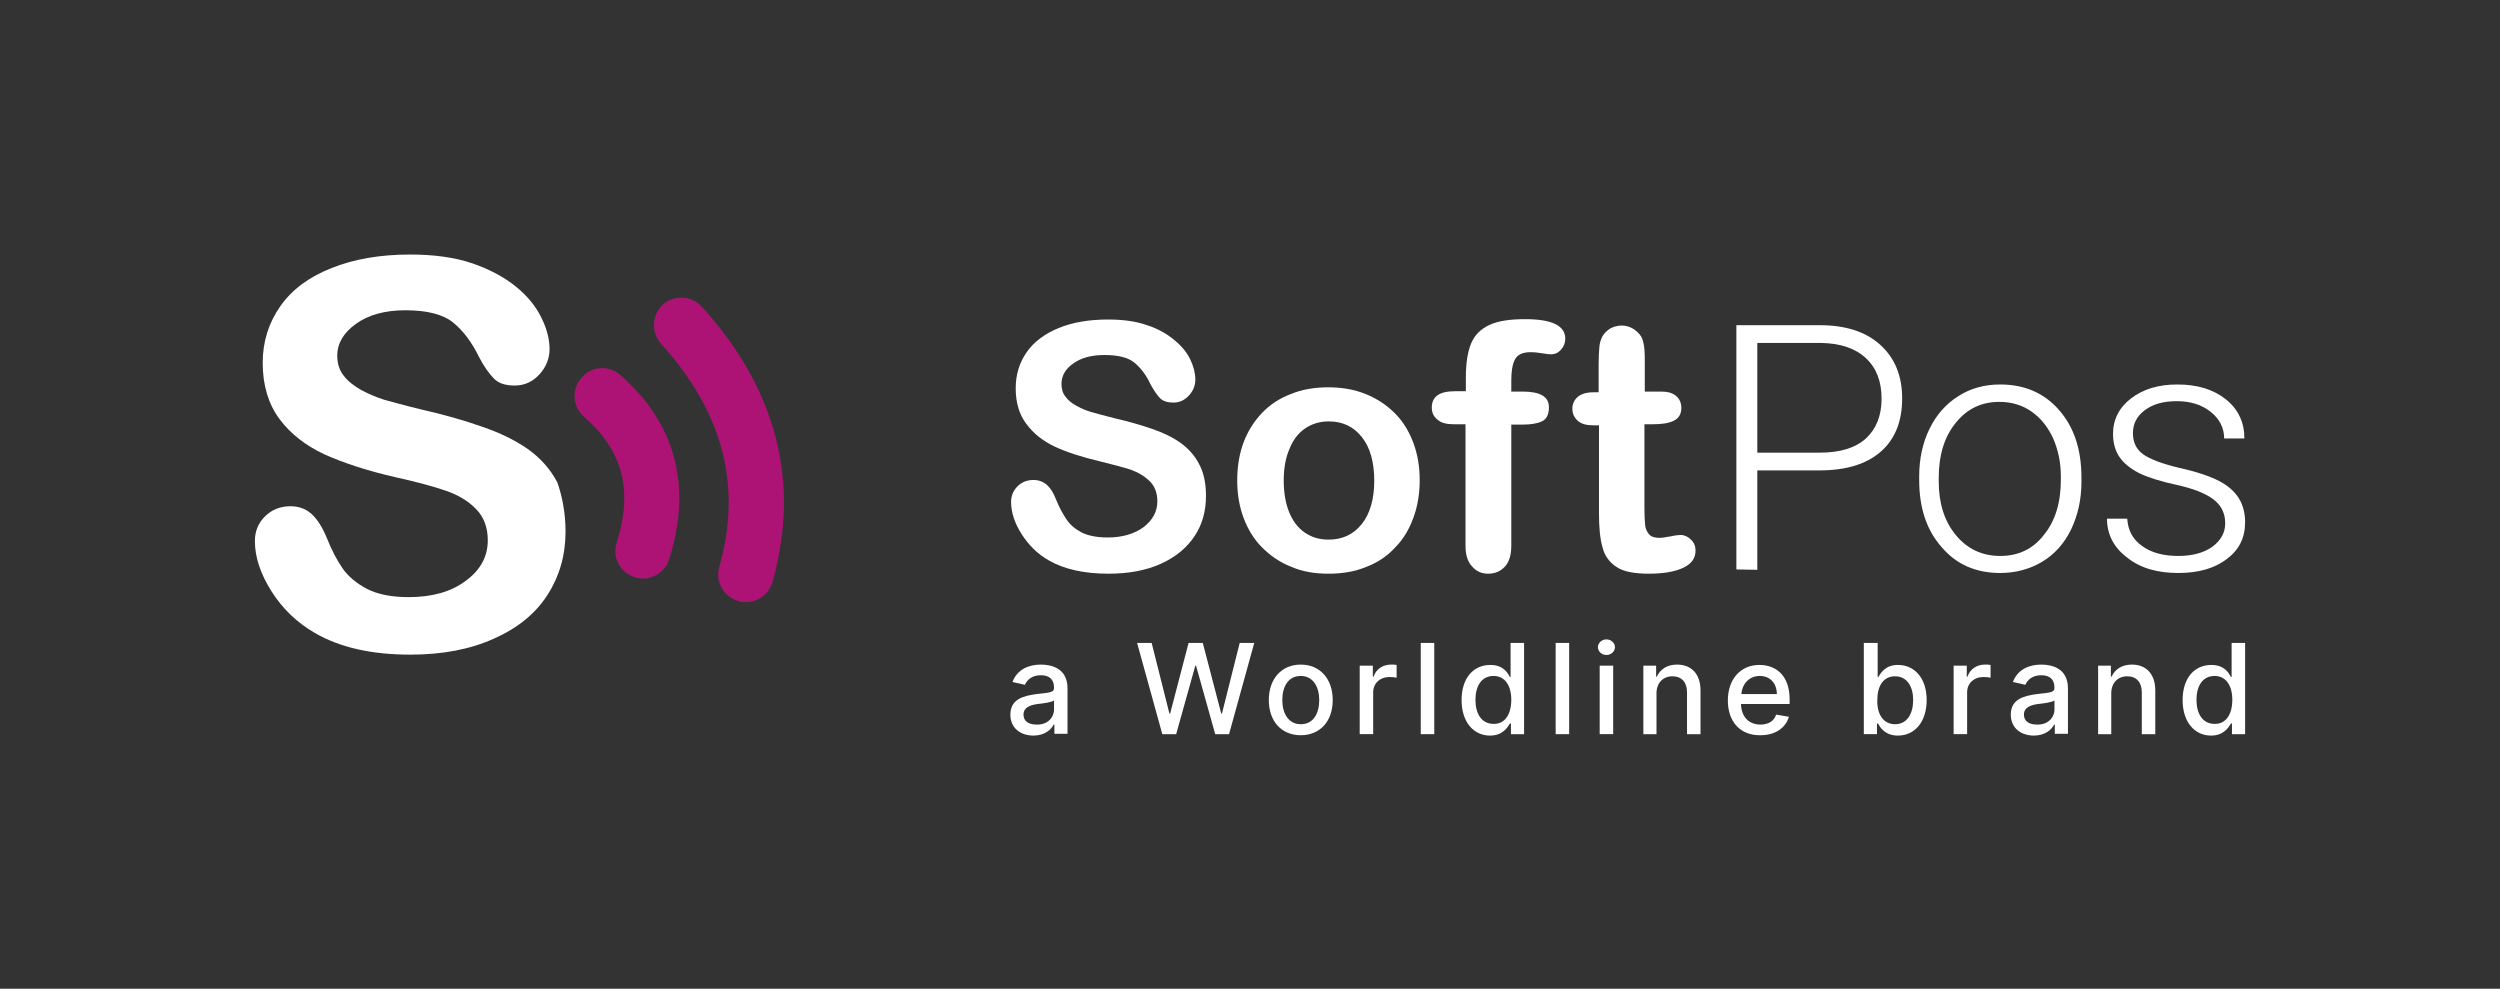
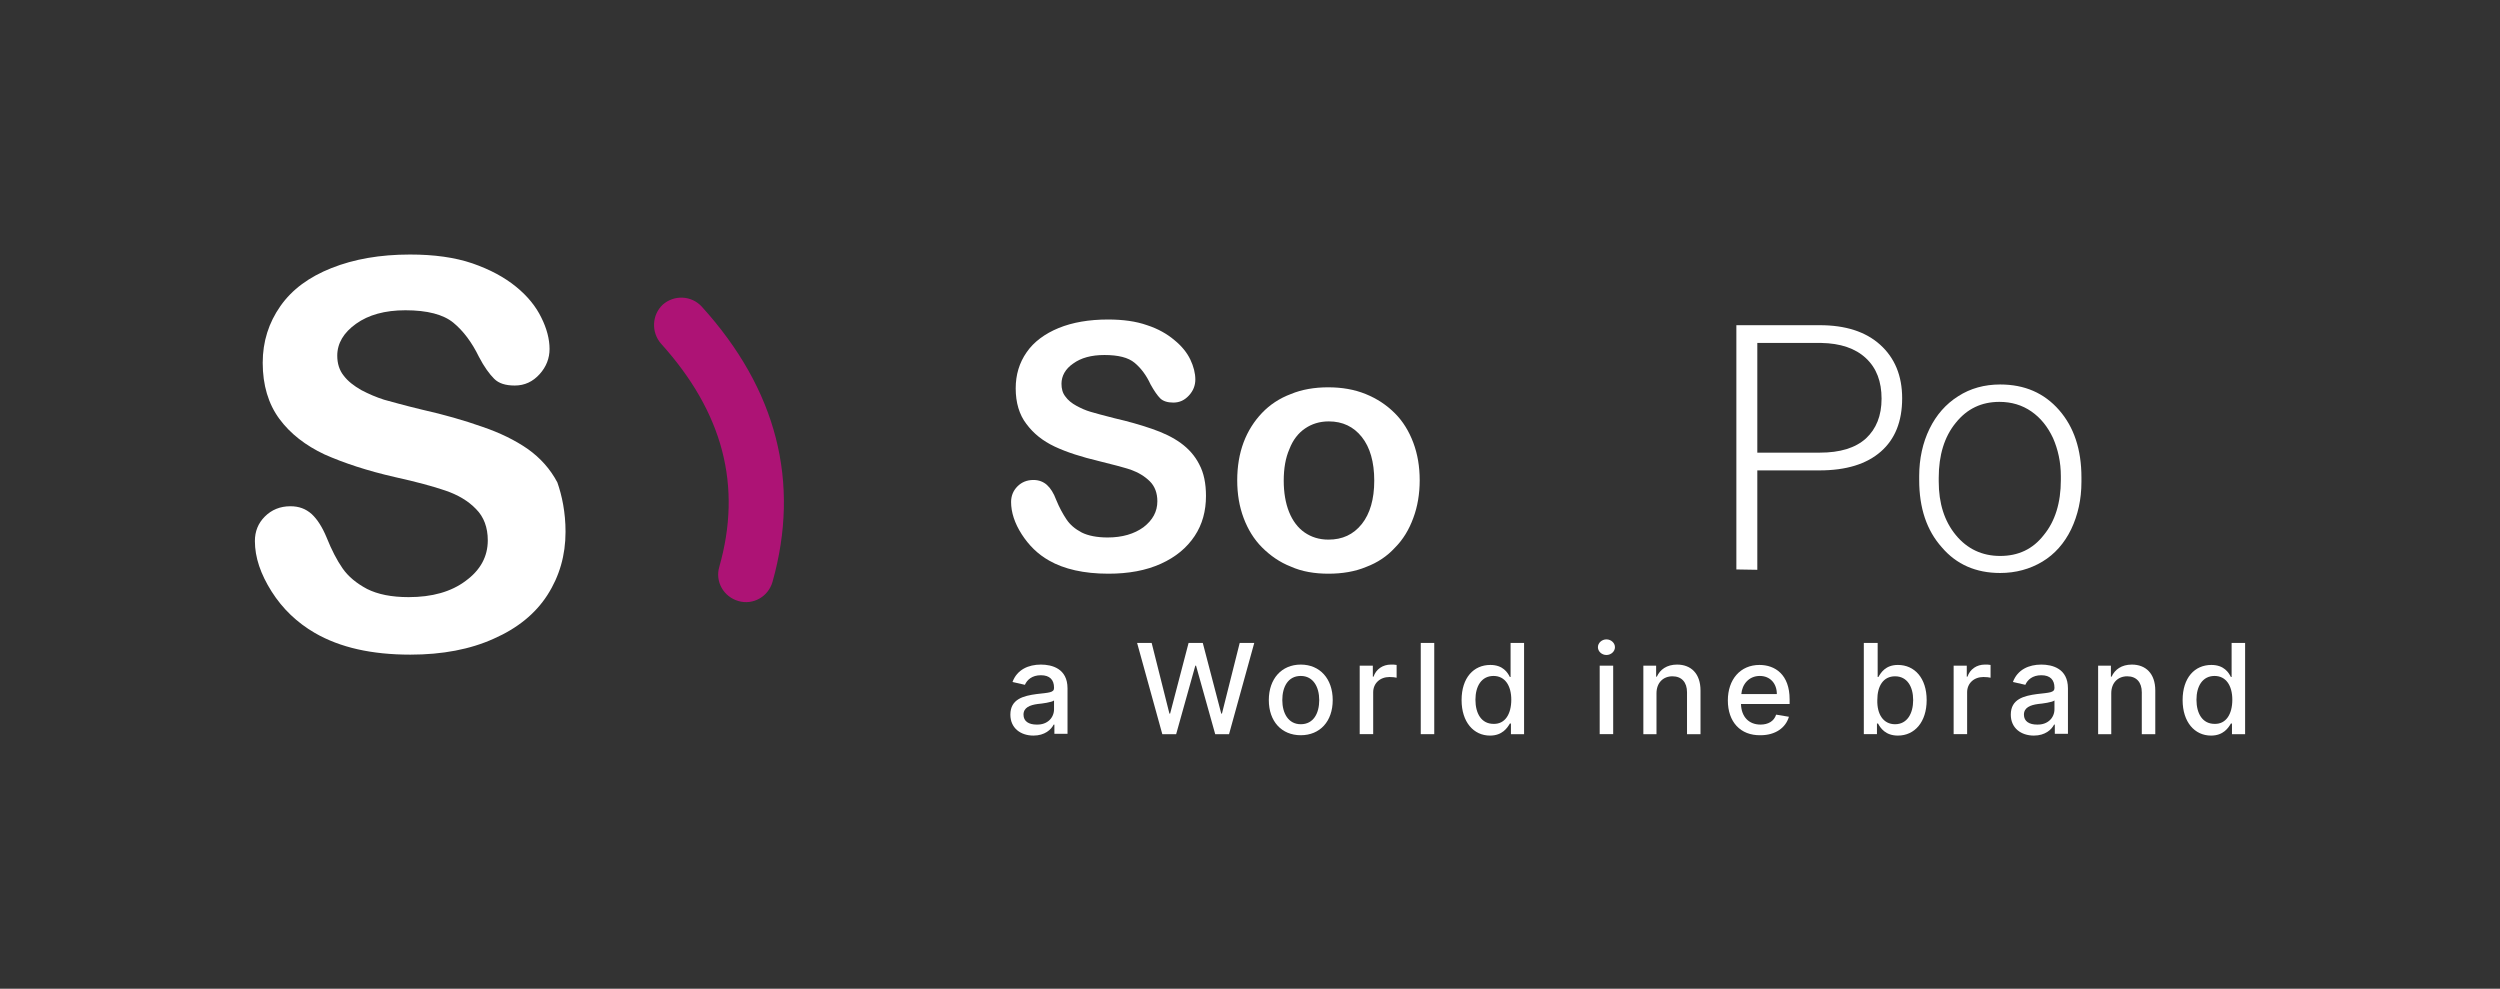
<svg xmlns="http://www.w3.org/2000/svg" version="1.1" x="0px" y="0px" viewBox="0 0 704.2 278.5" style="enable-background:new 0 0 704.2 278.5;" xml:space="preserve">
  <rect x="0" y="0" width="704.2" height="278.5" fill="#333333" stroke="none" />
  <style type="text/css">
	.st0{fill:#FFFFFF;}
	.st1{fill:#AD1375;}
	.st2{fill:none;}
</style>
  <g id="Logo">
    <g>
      <g id="Warstwa_x0020_1_00000146477156200512622600000013286140068837804985_">
        <path class="st0" d="M159.3,149.8c0,6.6-1.7,12.5-5.1,17.8c-3.4,5.3-8.5,9.4-15.1,12.3c-6.6,3-14.5,4.5-23.5,4.5     c-10.9,0-19.8-2-26.9-6.1c-5-2.9-9.1-6.8-12.2-11.7c-3.1-4.9-4.7-9.6-4.7-14.2c0-2.7,0.9-5,2.8-6.9c1.9-1.9,4.3-2.9,7.2-2.9     c2.4,0,4.3,0.7,6,2.2c1.6,1.5,3,3.7,4.2,6.6c1.4,3.5,2.9,6.4,4.5,8.7c1.6,2.3,3.9,4.2,6.9,5.8c3,1.5,6.8,2.3,11.7,2.3     c6.6,0,12-1.5,16.1-4.6c4.1-3,6.2-6.8,6.2-11.4c0-3.6-1.1-6.6-3.3-8.8c-2.2-2.3-5.1-4-8.6-5.2c-3.5-1.2-8.3-2.5-14.2-3.8     c-7.9-1.8-14.5-4-19.9-6.4c-5.3-2.5-9.6-5.8-12.7-10c-3.1-4.2-4.7-9.5-4.7-15.8c0-6,1.7-11.3,5-16c3.3-4.7,8.1-8.2,14.4-10.7     c6.3-2.5,13.6-3.8,22.1-3.8c6.8,0,12.6,0.8,17.6,2.5c4.9,1.7,9,3.9,12.3,6.6c3.3,2.7,5.6,5.6,7.1,8.7c1.5,3,2.3,6,2.3,8.8     c0,2.6-0.9,5-2.8,7.1c-1.9,2.1-4.2,3.2-7,3.2c-2.6,0-4.5-0.6-5.8-1.9c-1.3-1.3-2.8-3.3-4.3-6.2c-2-4.1-4.4-7.3-7.2-9.6     c-2.8-2.3-7.3-3.5-13.5-3.5c-5.8,0-10.4,1.3-13.9,3.8c-3.5,2.5-5.3,5.5-5.3,9c0,2.2,0.6,4.1,1.8,5.6c1.2,1.6,2.9,2.9,5,4.1     c2.1,1.1,4.2,2,6.4,2.7c2.2,0.6,5.7,1.6,10.7,2.8c6.2,1.4,11.8,3,16.9,4.8c5,1.7,9.3,3.8,12.9,6.3c3.5,2.5,6.3,5.6,8.3,9.4     C158.3,139.6,159.3,144.3,159.3,149.8L159.3,149.8z" />
        <path class="st1" d="M186.2,96.8c17.5,19.4,22.9,40.1,16.4,62.9c-1.2,4.1,1.2,8.4,5.4,9.6c4.1,1.2,8.4-1.2,9.6-5.4     c7.9-28.1,1.2-54.2-19.9-77.5c-2.9-3.2-7.8-3.4-11-0.6C183.6,88.7,183.4,93.6,186.2,96.8L186.2,96.8z" />
-         <path class="st1" d="M164.5,117.4c10.9,9.4,13.9,20.8,9.2,35.5c-1.3,4.1,1,8.4,5.1,9.7c4.1,1.3,8.4-1,9.7-5.1     c6.5-20.5,1.8-38.3-13.8-51.9c-3.2-2.8-8.1-2.5-10.9,0.8C160.9,109.7,161.3,114.6,164.5,117.4L164.5,117.4z" />
-         <path class="st0" d="M613.6,161.4c5.6,0,10.2-1.3,13.6-3.9c3.5-2.6,5.2-6,5.2-10.4c0-2.6-0.6-4.9-1.8-6.8c-1.2-1.9-3-3.5-5.5-4.8     c-2.5-1.3-6.2-2.6-11.2-3.7c-5-1.2-8.4-2.5-10.3-3.9c-1.9-1.4-2.8-3.4-2.8-5.9c0-2.6,1.1-4.8,3.4-6.5c2.3-1.7,5.2-2.5,9-2.5     c3.8,0,7,1,9.5,3c2.5,2,3.8,4.5,3.8,7.5l0,0h5.7c0-4.5-1.7-8.2-5.2-11c-3.5-2.8-8-4.2-13.7-4.2c-5.3,0-9.6,1.3-13,3.9     c-3.4,2.6-5.1,6-5.1,10c0,2.6,0.6,4.7,1.8,6.5c1.2,1.8,3.1,3.3,5.6,4.6c2.5,1.2,6,2.3,10.6,3.3c4.5,1,7.9,2.3,10.2,4     c2.3,1.7,3.4,4,3.4,6.8c0,2.6-1.2,4.8-3.6,6.6c-2.4,1.7-5.6,2.6-9.6,2.6c-4.2,0-7.6-0.9-10.2-2.8c-2.6-1.8-4-4.4-4.2-7.7l0,0     h-5.7c0,4.4,1.9,8.1,5.6,10.9C602.8,160,607.6,161.4,613.6,161.4L613.6,161.4z" />
        <path class="st0" d="M563.4,156.6c-5.1,0-9.3-2-12.5-5.9c-3.2-3.9-4.8-8.9-4.8-15.1l0,0v-1c0-6.4,1.6-11.6,4.8-15.5     c3.2-4,7.3-5.9,12.3-5.9c3.4,0,6.4,0.9,9,2.7c2.6,1.8,4.6,4.3,6.1,7.5c1.4,3.2,2.2,6.8,2.2,10.7l0,0v1.1c0,6.4-1.6,11.6-4.8,15.5     C572.6,154.7,568.5,156.6,563.4,156.6L563.4,156.6z M563.4,161.4c4.4,0,8.4-1.1,11.9-3.2c3.5-2.1,6.2-5.2,8.1-9.1     c1.9-4,2.9-8.4,2.9-13.4l0,0v-1.2c0-7.9-2.1-14.2-6.3-19c-4.2-4.8-9.7-7.2-16.6-7.2c-4.4,0-8.4,1.1-11.8,3.3     c-3.5,2.2-6.2,5.3-8.1,9.2c-1.9,3.9-2.9,8.4-2.9,13.3l0,0v1.1c0,7.9,2.1,14.2,6.4,19C551.1,159,556.6,161.4,563.4,161.4     L563.4,161.4z" />
        <path class="st0" d="M512.6,127.5H495V96.6h18c5.4,0.1,9.6,1.5,12.6,4.3s4.4,6.6,4.4,11.4c0,4.8-1.5,8.5-4.4,11.2     C522.6,126.2,518.3,127.5,512.6,127.5L512.6,127.5L512.6,127.5z M495,160.5v-28h17.5c7.6,0,13.3-1.8,17.3-5.3c4-3.5,6-8.5,6-15     c0-6.4-2.1-11.4-6.2-15.1c-4.1-3.7-9.8-5.5-17-5.5l0,0h-23.5v68.8L495,160.5L495,160.5z" />
-         <path class="st0" d="M464.4,161.6c4.3,0,7.5-0.6,9.8-1.7c2.3-1.1,3.4-2.7,3.4-4.8c0-1.2-0.4-2.3-1.3-3.1     c-0.8-0.8-1.8-1.3-2.8-1.3c-0.7,0-1.7,0.1-3,0.4l-0.7,0.1c-0.9,0.2-1.7,0.3-2.3,0.3c-1.4,0-2.4-0.3-3-1c-0.6-0.7-1-1.6-1.1-2.6     c-0.1-1.1-0.2-2.6-0.2-4.7l0,0v-23.7h2.4c2.6,0,4.5-0.3,5.9-1c1.4-0.7,2.1-1.9,2.1-3.6c0-1.4-0.5-2.5-1.4-3.3     c-1-0.9-2.4-1.3-4.2-1.3l0,0h-4.7v-8.8c0-2.2-0.1-3.9-0.4-5c-0.2-1.2-0.8-2.2-1.7-3c-1.3-1.2-2.8-1.8-4.4-1.8     c-1.2,0-2.2,0.3-3.2,0.8c-0.9,0.6-1.7,1.3-2.2,2.2c-0.5,0.9-0.8,1.9-0.9,3.1c-0.1,1.2-0.2,2.8-0.2,4.9l0,0v7.8h-1.4     c-2,0-3.4,0.4-4.5,1.3c-1,0.9-1.5,2-1.5,3.3c0,1.4,0.5,2.5,1.5,3.4c1,0.9,2.4,1.3,4.3,1.3l0,0h1.7v24.8c0,4,0.3,7.2,1,9.6     c0.6,2.4,2,4.3,4.1,5.6C457.3,161,460.4,161.6,464.4,161.6L464.4,161.6z" />
-         <path class="st0" d="M419.2,161.6c1.9,0,3.5-0.7,4.7-2c1.2-1.3,1.8-3.3,1.8-5.8l0,0v-34.2h3.2c2.3,0,4.1-0.3,5.4-0.9     c1.3-0.6,2-1.9,2-4c0-3-2.5-4.4-7.4-4.4l0,0h-3.2v-3.1c0-2.6,0.3-4.5,1-5.9c0.7-1.4,2.2-2.1,4.5-2.1c0.9,0,1.9,0.1,3.1,0.3     c1.2,0.2,2.1,0.3,2.6,0.3c1.1,0,2-0.4,2.8-1.3c0.8-0.9,1.2-1.9,1.2-3.1c0-3.7-3.8-5.5-11.3-5.5c-4.3,0-7.6,0.5-10,1.6     c-2.4,1.1-4.2,2.8-5.2,5.2c-1,2.4-1.5,5.6-1.5,9.6l0,0v3.9h-3.1c-4.3,0-6.5,1.5-6.5,4.6c0,1.4,0.5,2.5,1.6,3.4     c1,0.9,2.5,1.3,4.4,1.3l0,0h3.5v34.2c0,2.6,0.6,4.5,1.8,5.8C415.9,161,417.4,161.6,419.2,161.6L419.2,161.6z" />
        <path class="st0" d="M374.2,152c-2.6,0-4.8-0.7-6.7-2c-1.9-1.3-3.4-3.3-4.4-5.8c-1-2.5-1.5-5.5-1.5-8.8c0-3.4,0.5-6.4,1.6-8.9     c1-2.6,2.5-4.5,4.4-5.8c1.9-1.3,4.1-2,6.7-2c3.9,0,7,1.5,9.3,4.4c2.3,2.9,3.5,7,3.5,12.3c0,5.2-1.2,9.3-3.5,12.2     C381.2,150.6,378.1,152,374.2,152L374.2,152z M374.2,161.6c3.9,0,7.5-0.6,10.6-1.9c3.2-1.2,5.9-3,8.1-5.4c2.3-2.3,4-5.1,5.2-8.4     c1.2-3.2,1.8-6.8,1.8-10.6c0-3.9-0.6-7.4-1.8-10.6c-1.2-3.2-2.9-6-5.2-8.3c-2.3-2.3-5-4.1-8.2-5.4c-3.2-1.3-6.7-1.9-10.6-1.9     c-3.8,0-7.4,0.6-10.5,1.9c-3.2,1.2-5.9,3-8.1,5.3c-2.2,2.3-4,5.1-5.2,8.3c-1.2,3.2-1.8,6.8-1.8,10.7c0,3.9,0.6,7.4,1.8,10.6     c1.2,3.2,2.9,6,5.2,8.3c2.3,2.3,5,4.2,8.1,5.4C366.7,161,370.3,161.6,374.2,161.6L374.2,161.6z" />
        <path class="st0" d="M312.2,161.6c5.7,0,10.6-0.9,14.8-2.8c4.2-1.9,7.3-4.5,9.5-7.8c2.2-3.3,3.2-7.1,3.2-11.3     c0-3.5-0.6-6.5-1.9-8.9c-1.2-2.4-3-4.4-5.2-6c-2.2-1.6-4.9-2.9-8.1-4c-3.2-1.1-6.7-2.1-10.6-3c-3.1-0.8-5.4-1.4-6.7-1.8     c-1.4-0.4-2.7-1-4-1.7c-1.3-0.7-2.4-1.6-3.1-2.6c-0.8-1-1.1-2.2-1.1-3.6c0-2.2,1.1-4.2,3.3-5.7c2.2-1.6,5.1-2.4,8.8-2.4     c3.9,0,6.7,0.7,8.5,2.2c1.8,1.5,3.3,3.5,4.5,6.1c1,1.8,1.9,3.1,2.7,3.9c0.8,0.8,2.1,1.2,3.7,1.2c1.8,0,3.2-0.7,4.4-2     c1.2-1.3,1.8-2.8,1.8-4.5c0-1.8-0.5-3.7-1.4-5.6c-0.9-1.9-2.4-3.8-4.5-5.5c-2-1.7-4.6-3.2-7.7-4.2c-3.1-1.1-6.8-1.6-11-1.6     c-5.3,0-10,0.8-13.9,2.4c-3.9,1.6-7,3.9-9,6.8c-2.1,3-3.1,6.4-3.1,10.2c0,4,1,7.4,3,10c2,2.7,4.6,4.8,8,6.4     c3.4,1.6,7.5,2.9,12.5,4.1c3.7,0.9,6.7,1.7,8.9,2.4c2.2,0.8,4,1.9,5.4,3.3c1.4,1.4,2.1,3.3,2.1,5.6c0,2.9-1.3,5.3-3.9,7.3     c-2.6,1.9-6,2.9-10.1,2.9c-3,0-5.5-0.5-7.3-1.4c-1.9-1-3.3-2.2-4.3-3.7c-1-1.5-2-3.3-2.9-5.5c-0.7-1.9-1.6-3.3-2.6-4.2     c-1-0.9-2.3-1.4-3.8-1.4c-1.8,0-3.3,0.6-4.5,1.8c-1.2,1.2-1.8,2.7-1.8,4.4c0,2.9,1,6,3,9.1c2,3.1,4.5,5.6,7.7,7.4     C299.7,160.3,305.3,161.6,312.2,161.6L312.2,161.6z" />
      </g>
      <g>
        <path class="st0" d="M284.6,201.3c0-4.4,3.7-5.3,7.4-5.8c3.5-0.4,4.9-0.4,4.9-1.7v-0.1c0-2.2-1.2-3.5-3.7-3.5     c-2.5,0-3.9,1.3-4.5,2.7l-3.5-0.8c1.3-3.5,4.5-4.9,8-4.9c3.1,0,7.5,1.1,7.5,6.7v12.8H297v-2.6h-0.2c-0.7,1.4-2.5,3.1-5.7,3.1     C287.5,207.2,284.6,205.1,284.6,201.3z M296.9,199.8v-2.5c-0.5,0.5-3.4,0.9-4.6,1c-2.2,0.3-4,1-4,3c0,1.9,1.5,2.8,3.7,2.8     C295.1,204.2,296.9,202.1,296.9,199.8z" />
        <path class="st0" d="M320.3,181.1h4.1l5,19.9h0.2l5.2-19.9h4l5.2,19.9h0.2l5-19.9h4.1l-7.1,25.7h-3.9l-5.4-19.3h-0.2l-5.4,19.3     h-3.9L320.3,181.1z" />
        <path class="st0" d="M357.4,197.2c0-6,3.6-10,9-10s9,4,9,10c0,6-3.6,9.9-9,9.9S357.4,203.2,357.4,197.2z M371.6,197.2     c0-3.7-1.7-6.8-5.2-6.8c-3.6,0-5.2,3.1-5.2,6.8c0,3.7,1.7,6.8,5.2,6.8C370,204,371.6,200.9,371.6,197.2z" />
        <path class="st0" d="M383.1,187.5h3.6v3.1h0.2c0.7-2.1,2.6-3.4,4.9-3.4c0.5,0,1.2,0,1.6,0.1v3.6c-0.3-0.1-1.2-0.2-2-0.2     c-2.7,0-4.6,1.8-4.6,4.3v11.8h-3.8V187.5z" />
        <path class="st0" d="M404,206.8h-3.8v-25.7h3.8V206.8z" />
        <path class="st0" d="M411.7,197.2c0-6.3,3.4-9.9,8.1-9.9c3.6,0,4.9,2.2,5.5,3.4h0.2v-9.6h3.8v25.7h-3.7v-3h-0.3     c-0.7,1.2-2.1,3.4-5.6,3.4C415.1,207.2,411.7,203.4,411.7,197.2z M425.7,197.1c0-4-1.8-6.7-5-6.7c-3.4,0-5.1,2.9-5.1,6.7     c0,3.9,1.7,6.8,5.1,6.8C423.9,204,425.7,201.2,425.7,197.1z" />
-         <path class="st0" d="M442,206.8h-3.8v-25.7h3.8V206.8z" />
        <path class="st0" d="M450.1,182.3c0-1.2,1.1-2.2,2.4-2.2c1.3,0,2.4,1,2.4,2.2c0,1.2-1.1,2.2-2.4,2.2     C451.2,184.5,450.1,183.5,450.1,182.3z M450.6,187.5h3.8v19.3h-3.8V187.5z" />
        <path class="st0" d="M466.7,206.8h-3.8v-19.3h3.6v3.1h0.2c0.9-2,2.8-3.4,5.7-3.4c3.9,0,6.6,2.5,6.6,7.3v12.3h-3.8V195     c0-2.8-1.5-4.5-4.1-4.5c-2.6,0-4.5,1.8-4.5,4.8V206.8z" />
        <path class="st0" d="M486.7,197.3c0-5.9,3.5-10,8.9-10c4.4,0,8.5,2.7,8.5,9.7v1.3h-13.7c0.1,3.7,2.3,5.8,5.5,5.8     c2.1,0,3.8-0.9,4.4-2.8l3.6,0.6c-0.9,3.1-3.8,5.2-8,5.2C490.2,207.2,486.7,203.3,486.7,197.3z M500.5,195.5c0-3-1.9-5.1-4.8-5.1     c-3.1,0-5,2.4-5.2,5.1H500.5z" />
        <path class="st0" d="M525.1,181.1h3.8v9.6h0.2c0.7-1.2,2-3.4,5.5-3.4c4.7,0,8.1,3.7,8.1,9.9c0,6.2-3.4,10-8.1,10     c-3.5,0-4.9-2.1-5.6-3.4h-0.3v3h-3.7V181.1z M533.8,204c3.4,0,5.1-3,5.1-6.8c0-3.8-1.7-6.7-5.1-6.7c-3.3,0-5,2.7-5,6.7     C528.7,201.2,530.5,204,533.8,204z" />
        <path class="st0" d="M550.4,187.5h3.6v3.1h0.2c0.7-2.1,2.6-3.4,4.9-3.4c0.5,0,1.2,0,1.6,0.1v3.6c-0.3-0.1-1.2-0.2-2-0.2     c-2.7,0-4.6,1.8-4.6,4.3v11.8h-3.8V187.5z" />
        <path class="st0" d="M566.4,201.3c0-4.4,3.7-5.3,7.4-5.8c3.5-0.4,4.9-0.4,4.9-1.7v-0.1c0-2.2-1.2-3.5-3.7-3.5     c-2.5,0-3.9,1.3-4.5,2.7l-3.5-0.8c1.3-3.5,4.5-4.9,8-4.9c3.1,0,7.5,1.1,7.5,6.7v12.8h-3.7v-2.6h-0.2c-0.7,1.4-2.5,3.1-5.7,3.1     C569.3,207.2,566.4,205.1,566.4,201.3z M578.7,199.8v-2.5c-0.5,0.5-3.4,0.9-4.6,1c-2.2,0.3-4,1-4,3c0,1.9,1.5,2.8,3.7,2.8     C576.9,204.2,578.7,202.1,578.7,199.8z" />
        <path class="st0" d="M594.8,206.8H591v-19.3h3.6v3.1h0.2c0.9-2,2.8-3.4,5.7-3.4c3.9,0,6.6,2.5,6.6,7.3v12.3h-3.8V195     c0-2.8-1.5-4.5-4.1-4.5c-2.6,0-4.5,1.8-4.5,4.8V206.8z" />
        <path class="st0" d="M614.8,197.2c0-6.3,3.4-9.9,8.1-9.9c3.6,0,4.9,2.2,5.5,3.4h0.2v-9.6h3.8v25.7h-3.7v-3h-0.3     c-0.7,1.2-2.1,3.4-5.6,3.4C618.2,207.2,614.8,203.4,614.8,197.2z M628.8,197.1c0-4-1.8-6.7-5-6.7c-3.4,0-5.1,2.9-5.1,6.7     c0,3.9,1.7,6.8,5.1,6.8C627,204,628.8,201.2,628.8,197.1z" />
      </g>
    </g>
  </g>
  <g id="Safety_Zone">
    <rect class="st2" width="704.2" height="278.5" />
  </g>
</svg>